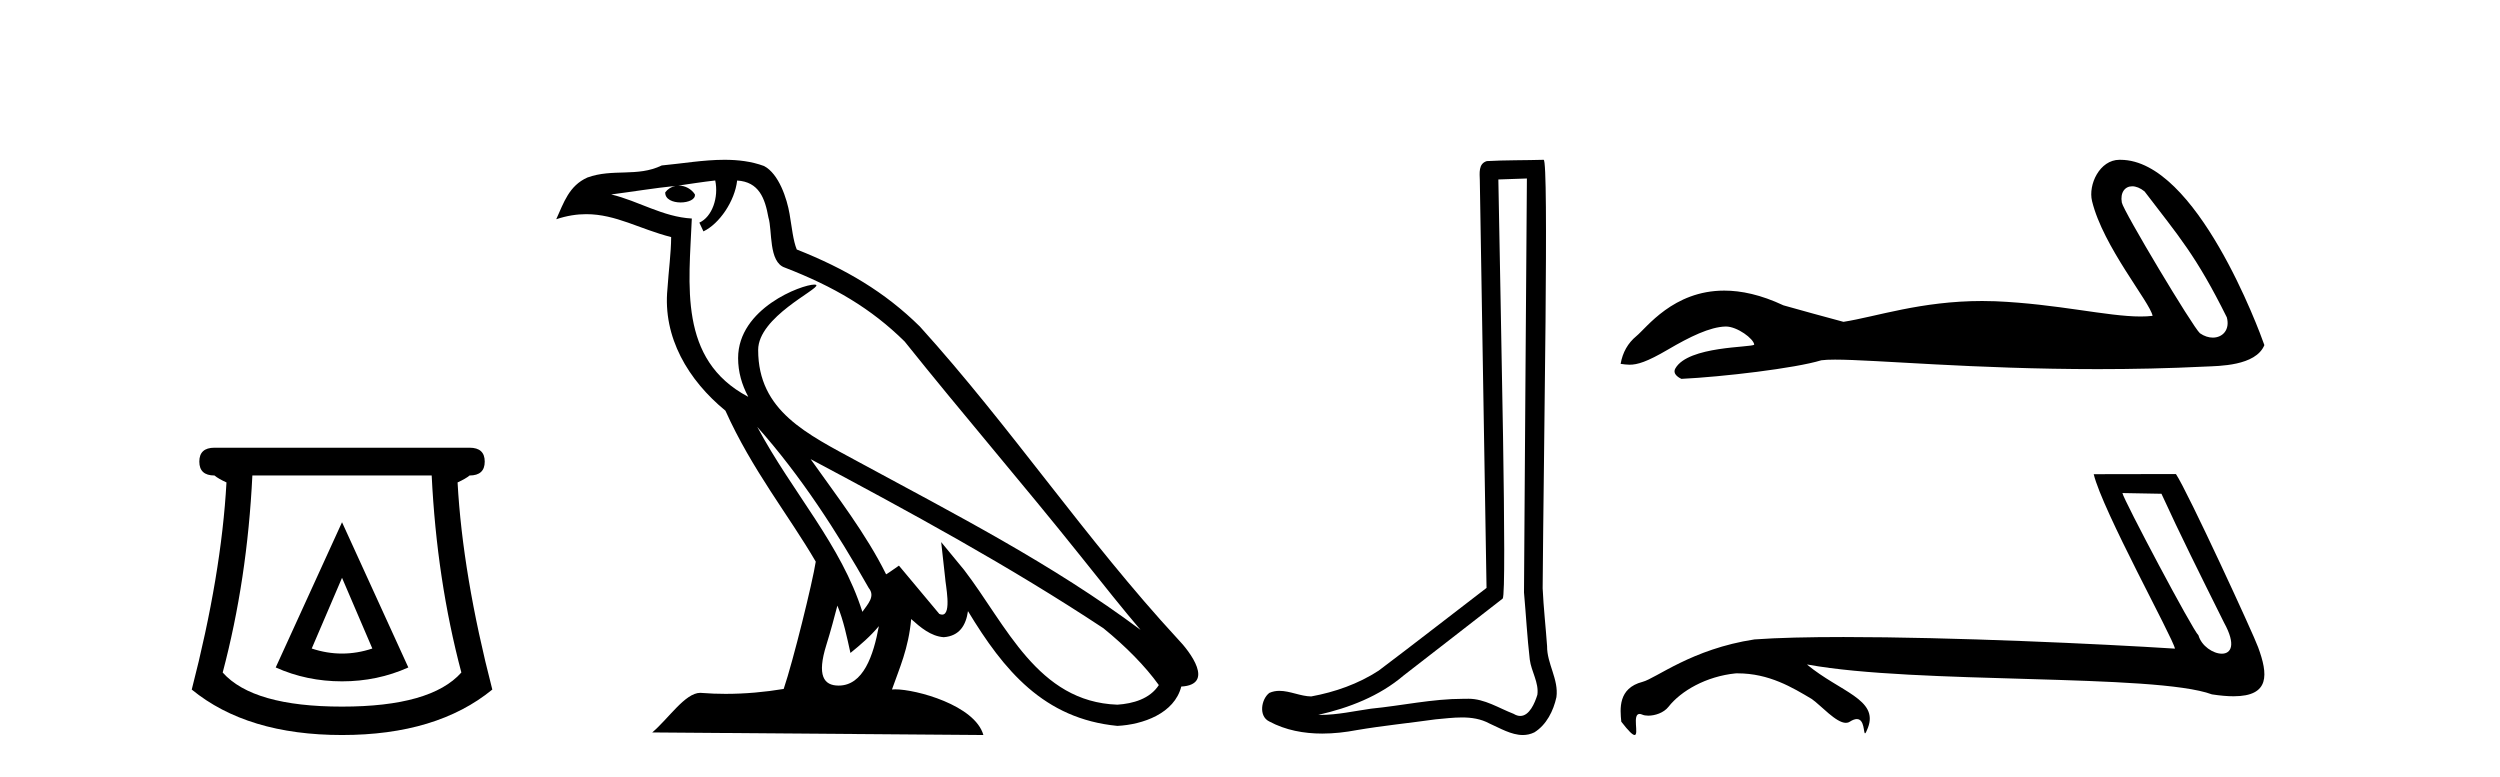
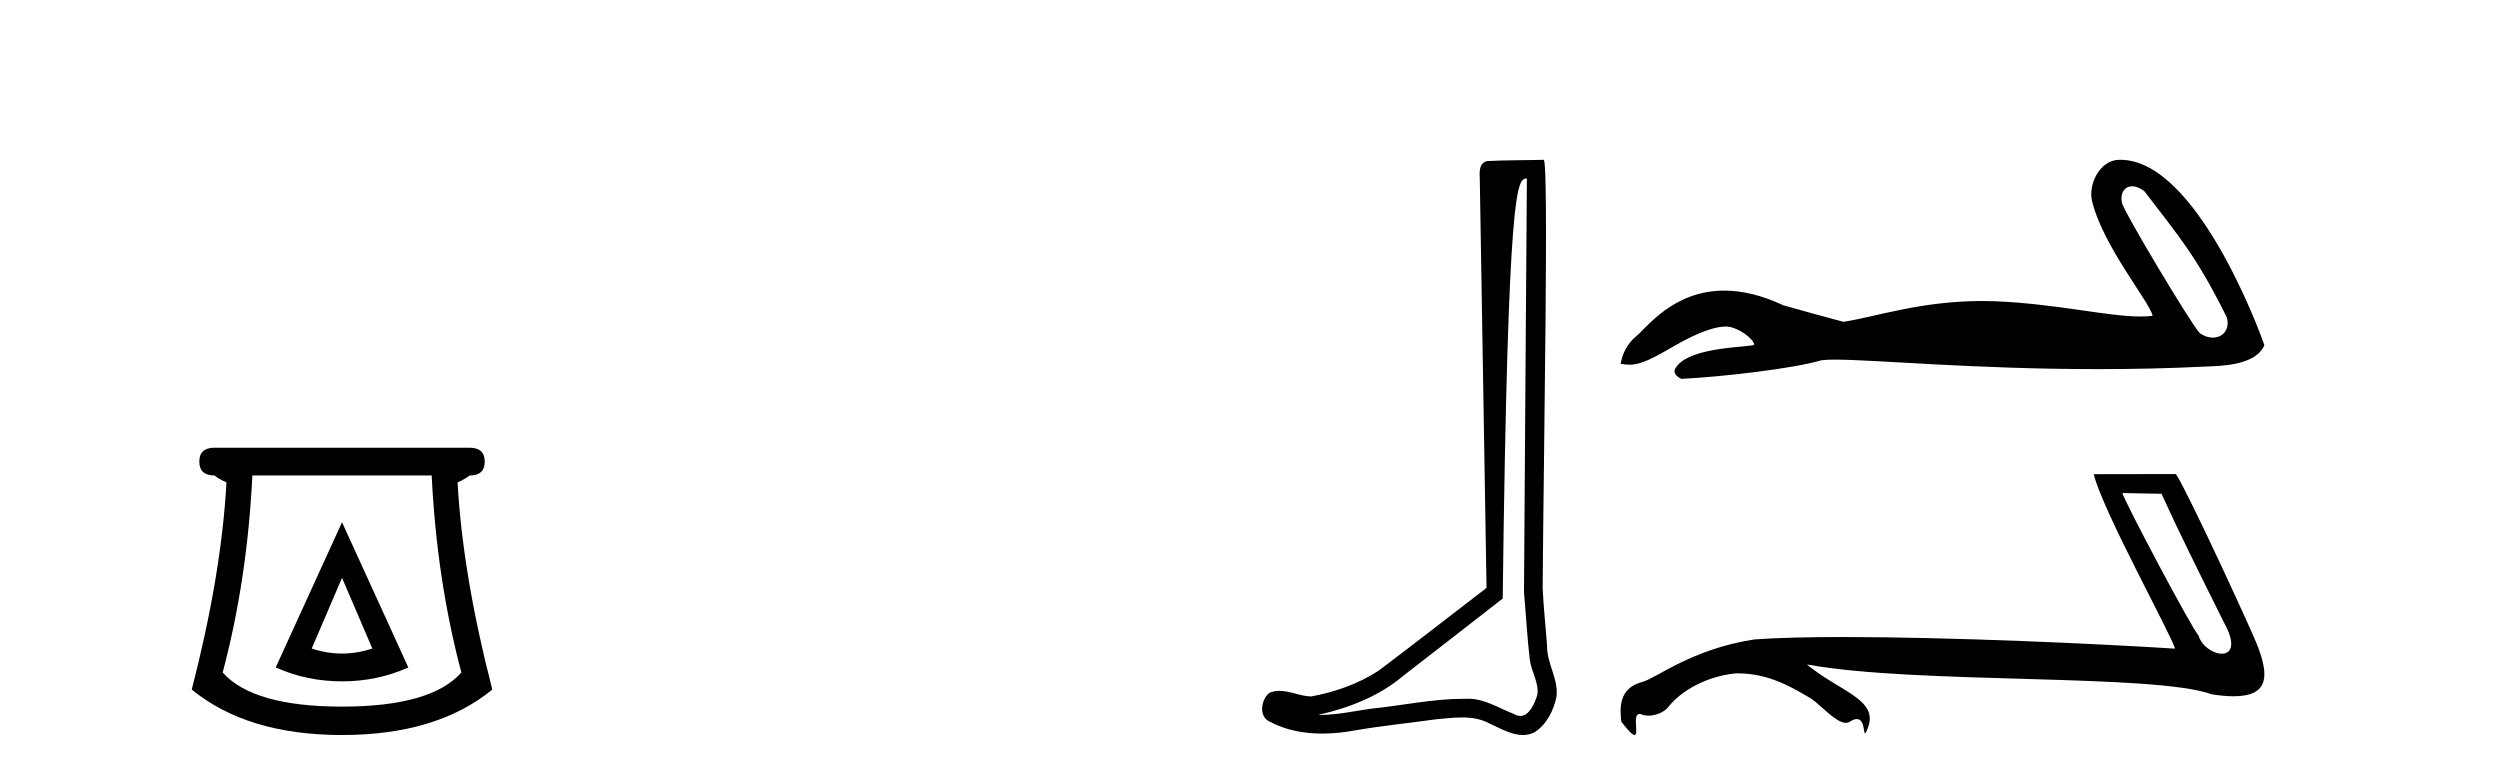
<svg xmlns="http://www.w3.org/2000/svg" width="132.0" height="41.0">
  <path d="M 18.059 30.508 L 19.659 34.242 Q 18.859 34.508 18.059 34.508 Q 17.259 34.508 16.459 34.242 L 18.059 30.508 ZM 18.059 27.574 L 14.558 35.242 Q 16.192 35.975 18.059 35.975 Q 19.926 35.975 21.56 35.242 L 18.059 27.574 ZM 22.793 25.106 Q 23.06 30.608 24.36 35.509 Q 22.76 37.309 18.059 37.309 Q 13.358 37.309 11.758 35.509 Q 13.058 30.608 13.325 25.106 ZM 11.324 23.639 Q 10.524 23.639 10.524 24.373 Q 10.524 25.106 11.324 25.106 Q 11.524 25.273 11.958 25.473 Q 11.691 30.341 10.124 36.409 Q 13.058 38.809 18.059 38.809 Q 23.06 38.809 25.994 36.409 Q 24.427 30.341 24.16 25.473 Q 24.594 25.273 24.794 25.106 Q 25.594 25.106 25.594 24.373 Q 25.594 23.639 24.794 23.639 Z" style="fill:#000000;stroke:none" />
-   <path d="M 39.984 22.54 L 39.984 22.54 C 42.278 25.118 44.178 28.06 45.871 31.048 C 46.227 31.486 45.826 31.888 45.533 32.305 C 44.417 28.763 41.85 26.03 39.984 22.54 ZM 37.764 9.529 C 37.955 10.422 37.603 11.451 36.926 11.755 L 37.142 12.217 C 37.988 11.815 38.8 10.612 38.921 9.532 C 40.076 9.601 40.391 10.47 40.572 11.479 C 40.788 12.168 40.569 13.841 41.442 14.13 C 44.023 15.129 45.995 16.285 47.765 18.031 C 50.82 21.852 54.013 25.552 57.068 29.376 C 58.255 30.865 59.34 32.228 60.221 33.257 C 55.582 29.789 50.398 27.136 45.313 24.38 C 42.61 22.911 40.031 21.71 40.031 18.477 C 40.031 16.738 43.235 15.281 43.103 15.055 C 43.092 15.035 43.055 15.026 42.996 15.026 C 42.339 15.026 38.972 16.274 38.972 18.907 C 38.972 19.637 39.167 20.313 39.506 20.944 C 39.501 20.944 39.496 20.943 39.491 20.943 C 35.798 18.986 36.384 15.028 36.528 11.538 C 34.993 11.453 33.729 10.616 32.272 10.267 C 33.402 10.121 34.529 9.933 35.662 9.816 L 35.662 9.816 C 35.449 9.858 35.255 9.982 35.125 10.154 C 35.107 10.526 35.528 10.69 35.938 10.69 C 36.338 10.69 36.728 10.534 36.691 10.264 C 36.51 9.982 36.18 9.799 35.842 9.799 C 35.832 9.799 35.822 9.799 35.813 9.799 C 36.376 9.719 37.127 9.599 37.764 9.529 ZM 44.214 31.976 C 44.545 32.78 44.716 33.632 44.903 34.476 C 45.441 34.04 45.963 33.593 46.404 33.06 L 46.404 33.06 C 46.117 34.623 45.58 36.199 44.279 36.199 C 43.491 36.199 43.126 35.667 43.631 34.054 C 43.869 33.293 44.059 32.566 44.214 31.976 ZM 42.8 24.242 L 42.8 24.242 C 48.066 27.047 53.28 29.879 58.26 33.171 C 59.433 34.122 60.478 35.181 61.186 36.172 C 60.716 36.901 59.823 37.152 58.997 37.207 C 54.782 37.06 53.132 32.996 50.905 30.093 L 49.694 28.622 L 49.903 30.507 C 49.917 30.846 50.265 32.452 49.746 32.452 C 49.702 32.452 49.652 32.44 49.595 32.415 L 47.464 29.865 C 47.236 30.015 47.022 30.186 46.787 30.325 C 45.73 28.187 44.183 26.196 42.8 24.242 ZM 38.255 8.437 C 37.149 8.437 36.015 8.636 34.94 8.736 C 33.657 9.361 32.359 8.884 31.014 9.373 C 30.043 9.809 29.771 10.693 29.369 11.576 C 29.941 11.386 30.462 11.308 30.953 11.308 C 32.52 11.308 33.781 12.097 35.437 12.518 C 35.434 13.349 35.304 14.292 35.242 15.242 C 34.985 17.816 36.342 20.076 38.303 21.685 C 39.708 24.814 41.652 27.214 43.072 29.655 C 42.902 30.752 41.882 34.89 41.379 36.376 C 40.393 36.542 39.341 36.636 38.307 36.636 C 37.889 36.636 37.475 36.62 37.068 36.588 C 37.037 36.584 37.005 36.582 36.974 36.582 C 36.176 36.582 35.298 37.945 34.438 38.673 L 51.923 38.809 C 51.477 37.233 48.37 36.397 47.266 36.397 C 47.203 36.397 47.146 36.399 47.096 36.405 C 47.486 35.29 47.972 34.243 48.11 32.686 C 48.598 33.123 49.146 33.595 49.829 33.644 C 50.664 33.582 51.003 33.011 51.109 32.267 C 53 35.396 55.116 37.951 58.997 38.327 C 60.338 38.261 62.009 37.675 62.371 36.25 C 64.15 36.149 62.845 34.416 62.185 33.737 C 57.344 28.498 53.349 22.517 48.566 17.238 C 46.724 15.421 44.644 14.192 42.069 13.173 C 41.877 12.702 41.814 12.032 41.689 11.295 C 41.553 10.491 41.124 9.174 40.34 8.765 C 39.672 8.519 38.969 8.437 38.255 8.437 Z" style="fill:#000000;stroke:none" />
-   <path d="M 80.62 9.424 C 80.57 16.711 80.512 23.997 80.467 31.284 C 80.573 32.464 80.635 33.649 80.772 34.826 C 80.852 35.455 81.262 36.041 81.173 36.685 C 81.039 37.12 80.753 37.802 80.271 37.802 C 80.164 37.802 80.047 37.769 79.92 37.691 C 79.139 37.391 78.394 36.894 77.533 36.894 C 77.485 36.894 77.437 36.895 77.389 36.898 C 77.346 36.898 77.303 36.897 77.261 36.897 C 75.624 36.897 74.014 37.259 72.39 37.418 C 71.502 37.544 70.618 37.747 69.717 37.747 C 69.679 37.747 69.641 37.746 69.603 37.745 C 71.228 37.378 72.833 36.757 74.113 35.665 C 75.856 34.31 77.604 32.963 79.343 31.604 C 79.579 31.314 79.231 16.507 79.113 9.476 C 79.615 9.459 80.118 9.441 80.62 9.424 ZM 81.505 8.437 C 81.505 8.437 81.505 8.437 81.505 8.437 C 80.645 8.465 79.363 8.452 78.506 8.506 C 78.048 8.639 78.127 9.152 78.134 9.52 C 78.253 16.694 78.371 23.868 78.489 31.042 C 76.588 32.496 74.702 33.973 72.79 35.412 C 71.719 36.109 70.481 36.543 69.232 36.772 C 68.674 36.766 68.109 36.477 67.553 36.477 C 67.374 36.477 67.196 36.507 67.02 36.586 C 66.591 36.915 66.443 37.817 67.017 38.093 C 67.881 38.557 68.844 38.733 69.813 38.733 C 70.425 38.733 71.039 38.663 71.633 38.55 C 73.013 38.315 74.407 38.178 75.793 37.982 C 76.249 37.942 76.723 37.881 77.189 37.881 C 77.693 37.881 78.188 37.953 78.644 38.201 C 79.191 38.444 79.795 38.809 80.405 38.809 C 80.609 38.809 80.813 38.768 81.016 38.668 C 81.655 38.27 82.023 37.528 82.179 36.81 C 82.308 35.873 81.675 35.044 81.686 34.114 C 81.614 33.096 81.498 32.08 81.452 31.061 C 81.504 23.698 81.788 8.437 81.505 8.437 Z" style="fill:#000000;stroke:none" />
+   <path d="M 80.62 9.424 C 80.57 16.711 80.512 23.997 80.467 31.284 C 80.573 32.464 80.635 33.649 80.772 34.826 C 80.852 35.455 81.262 36.041 81.173 36.685 C 81.039 37.12 80.753 37.802 80.271 37.802 C 80.164 37.802 80.047 37.769 79.92 37.691 C 79.139 37.391 78.394 36.894 77.533 36.894 C 77.485 36.894 77.437 36.895 77.389 36.898 C 77.346 36.898 77.303 36.897 77.261 36.897 C 75.624 36.897 74.014 37.259 72.39 37.418 C 71.502 37.544 70.618 37.747 69.717 37.747 C 69.679 37.747 69.641 37.746 69.603 37.745 C 71.228 37.378 72.833 36.757 74.113 35.665 C 75.856 34.31 77.604 32.963 79.343 31.604 C 79.615 9.459 80.118 9.441 80.62 9.424 ZM 81.505 8.437 C 81.505 8.437 81.505 8.437 81.505 8.437 C 80.645 8.465 79.363 8.452 78.506 8.506 C 78.048 8.639 78.127 9.152 78.134 9.52 C 78.253 16.694 78.371 23.868 78.489 31.042 C 76.588 32.496 74.702 33.973 72.79 35.412 C 71.719 36.109 70.481 36.543 69.232 36.772 C 68.674 36.766 68.109 36.477 67.553 36.477 C 67.374 36.477 67.196 36.507 67.02 36.586 C 66.591 36.915 66.443 37.817 67.017 38.093 C 67.881 38.557 68.844 38.733 69.813 38.733 C 70.425 38.733 71.039 38.663 71.633 38.55 C 73.013 38.315 74.407 38.178 75.793 37.982 C 76.249 37.942 76.723 37.881 77.189 37.881 C 77.693 37.881 78.188 37.953 78.644 38.201 C 79.191 38.444 79.795 38.809 80.405 38.809 C 80.609 38.809 80.813 38.768 81.016 38.668 C 81.655 38.27 82.023 37.528 82.179 36.81 C 82.308 35.873 81.675 35.044 81.686 34.114 C 81.614 33.096 81.498 32.08 81.452 31.061 C 81.504 23.698 81.788 8.437 81.505 8.437 Z" style="fill:#000000;stroke:none" />
  <path d="M 112.58 9.836 C 112.776 9.836 113.004 9.921 113.233 10.108 C 115.051 12.493 115.949 13.483 117.577 16.757 C 117.751 17.41 117.356 17.826 116.837 17.826 C 116.621 17.826 116.383 17.754 116.156 17.595 C 115.786 17.278 112.11 11.137 112.032 10.695 C 111.939 10.162 112.198 9.836 112.58 9.836 ZM 111.91 8.437 C 110.861 8.437 110.25 9.75 110.459 10.614 C 111.041 13.021 113.525 15.963 113.657 16.677 C 113.461 16.7 113.25 16.711 113.026 16.711 C 111.259 16.711 108.636 16.047 105.354 15.906 C 105.118 15.897 104.887 15.893 104.66 15.893 C 101.427 15.893 99.062 16.722 97.335 16.993 C 96.252 16.703 95.196 16.412 94.166 16.122 C 92.972 15.561 91.936 15.344 91.041 15.344 C 88.346 15.344 86.936 17.31 86.401 17.746 C 85.952 18.116 85.675 18.605 85.569 19.212 C 85.734 19.234 85.88 19.257 86.041 19.257 C 86.45 19.257 86.95 19.113 88.065 18.459 C 89.227 17.778 90.278 17.264 91.108 17.24 C 91.115 17.24 91.123 17.24 91.131 17.24 C 91.723 17.24 92.597 17.884 92.623 18.197 C 92.491 18.356 89.143 18.258 88.461 19.45 C 88.273 19.778 88.725 19.978 88.778 20.004 C 90.944 19.899 94.79 19.446 96.164 19.023 C 96.337 18.999 96.58 18.988 96.888 18.988 C 99.008 18.988 104.206 19.49 110.758 19.49 C 112.57 19.49 114.486 19.452 116.469 19.354 C 117.134 19.321 119.103 19.331 119.559 18.222 C 119.295 17.456 115.971 8.448 111.968 8.438 C 111.949 8.437 111.93 8.437 111.91 8.437 Z" style="fill:#000000;stroke:none" />
  <path d="M 112.063 26.033 L 114.125 26.071 C 115.116 28.236 116.124 30.252 117.429 32.875 C 118.084 34.062 117.793 34.515 117.312 34.515 C 116.859 34.515 116.239 34.114 116.079 33.546 C 115.783 33.293 112.125 26.387 112.063 26.033 ZM 114.889 25.029 L 110.548 25.037 C 111.015 26.966 114.733 33.677 114.838 34.248 C 110.865 33.995 103.086 33.635 97.34 33.635 C 95.499 33.635 93.867 33.672 92.636 33.761 C 89.33 34.264 87.438 35.818 86.725 36.002 C 85.423 36.339 85.54 37.44 85.604 38.105 C 86.005 38.625 86.208 38.809 86.307 38.809 C 86.549 38.809 86.167 37.696 86.568 37.696 C 86.609 37.696 86.658 37.708 86.717 37.734 C 86.796 37.768 86.905 37.787 87.028 37.787 C 87.376 37.787 87.841 37.644 88.096 37.319 C 88.753 36.481 90.081 35.712 91.642 35.554 C 91.679 35.553 91.716 35.553 91.753 35.553 C 93.403 35.553 94.635 36.295 95.666 36.91 C 96.17 37.269 96.944 38.166 97.462 38.166 C 97.535 38.166 97.602 38.148 97.663 38.109 C 97.82 38.008 97.944 37.967 98.041 37.967 C 98.456 37.967 98.39 38.72 98.474 38.72 C 98.501 38.72 98.544 38.64 98.626 38.428 C 99.201 36.927 97.15 36.527 95.414 35.092 C 95.428 35.091 95.442 35.091 95.457 35.091 C 101.19 36.14 113.777 35.55 116.791 36.663 C 117.233 36.731 117.611 36.763 117.932 36.763 C 119.874 36.763 119.75 35.592 119.229 34.175 C 119.017 33.562 115.495 25.925 114.889 25.029 Z" style="fill:#000000;stroke:none" />
</svg>